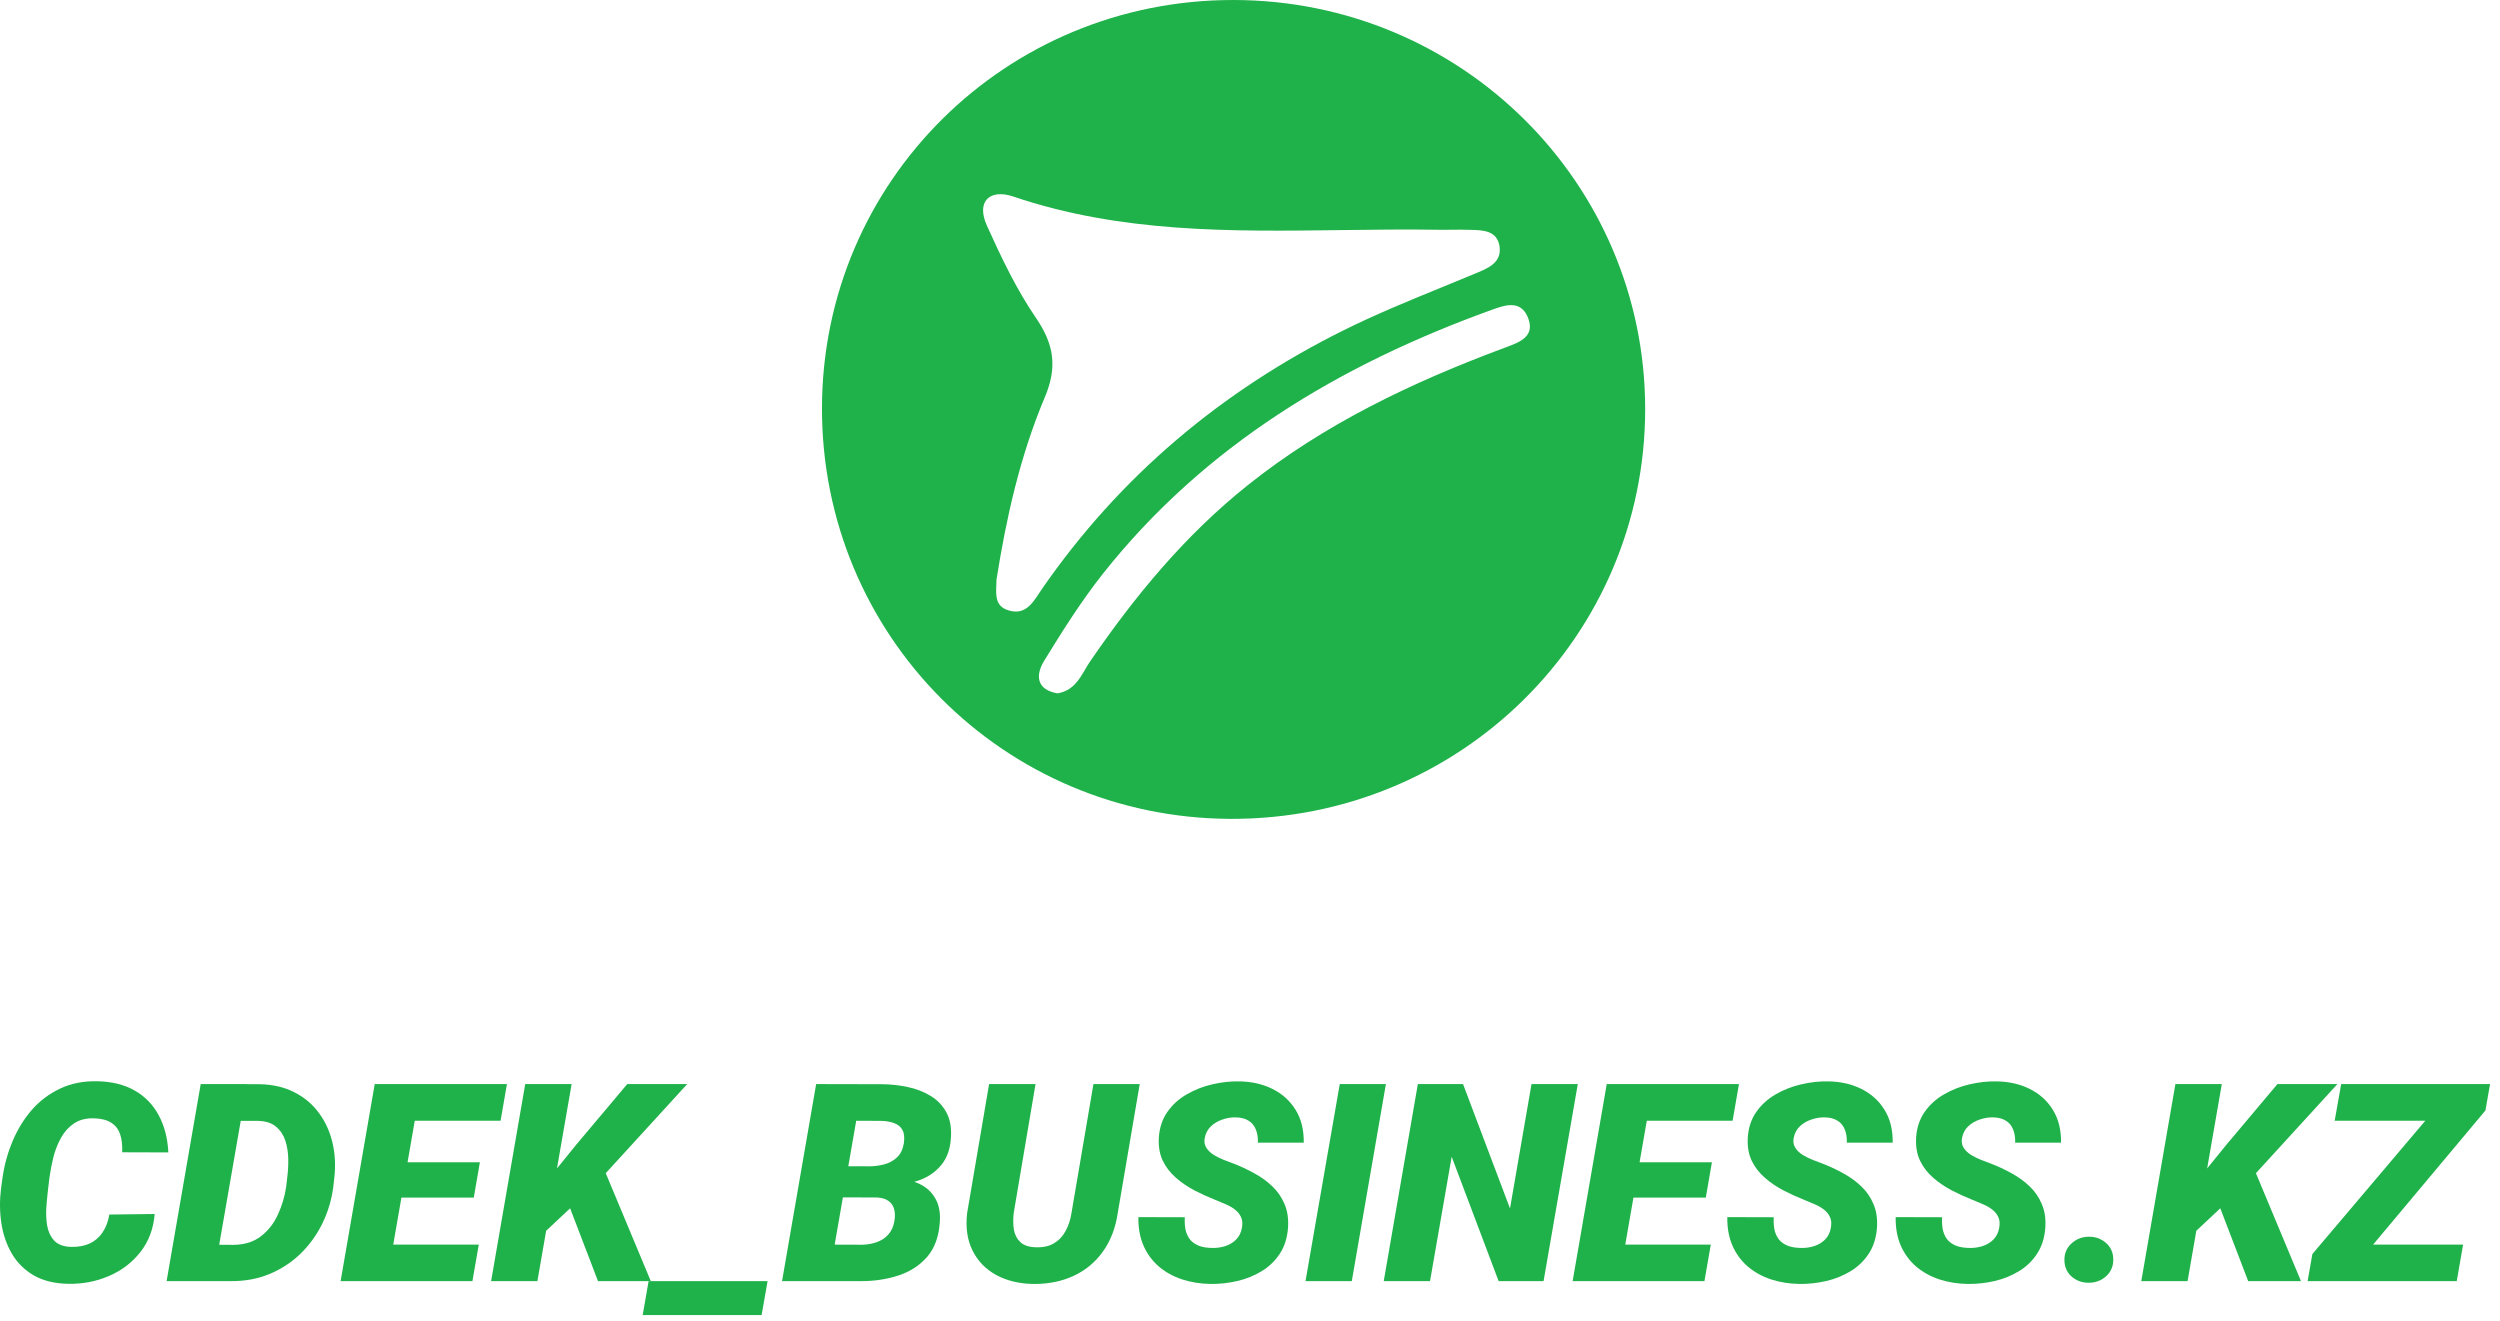
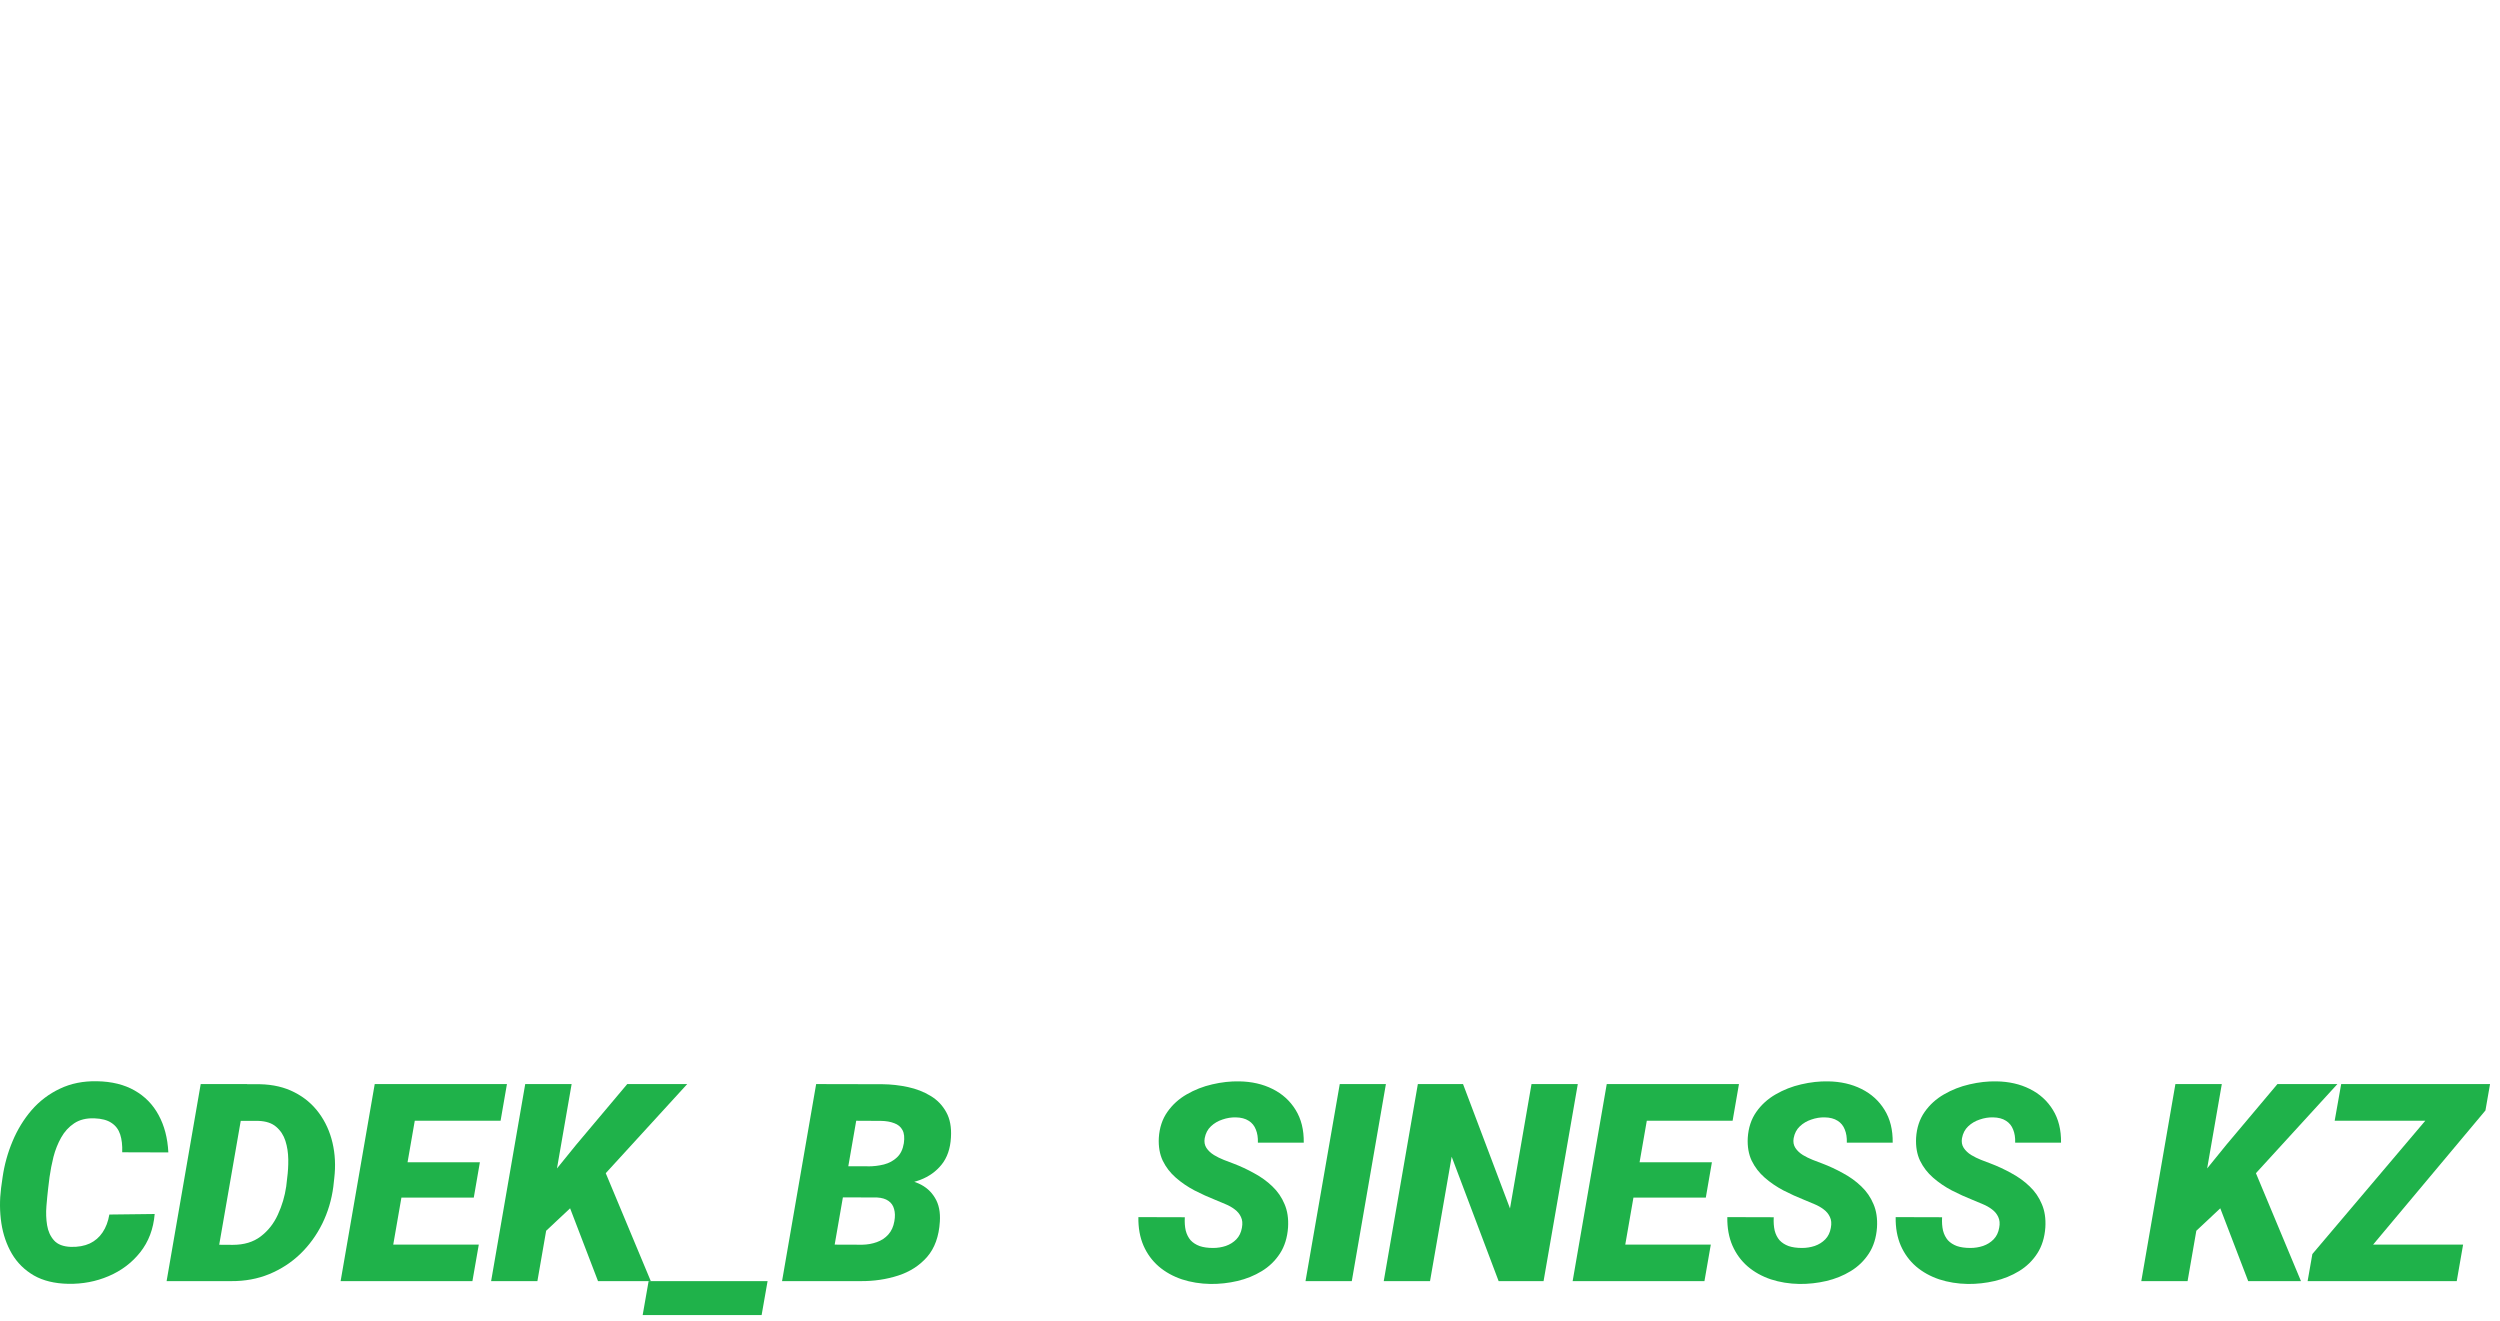
<svg xmlns="http://www.w3.org/2000/svg" width="195" height="103" viewBox="0 0 195 103" fill="none">
  <path d="M192.122 97.077L191.626 99.927H180.817L181.314 97.077H192.122ZM193.864 86.616L182.717 99.927H179.994L180.364 97.816L191.595 84.558H194.223L193.864 86.616ZM193.062 84.558L192.566 87.419H182.105L182.612 84.558H193.062Z" fill="#1FB24A" />
  <path d="M173.301 84.558L170.631 99.927H167.021L169.681 84.558H173.301ZM182.316 84.558L175.117 92.433L171.042 96.254L170.979 92.591L173.66 89.287L177.639 84.558H182.316ZM175.359 99.927L172.657 92.876L175.687 90.849L179.476 99.927H175.359Z" fill="#1FB24A" />
-   <path d="M161.025 98.323C161.011 97.781 161.194 97.338 161.574 96.993C161.954 96.641 162.408 96.465 162.936 96.465C163.442 96.458 163.882 96.616 164.255 96.94C164.628 97.257 164.822 97.675 164.836 98.196C164.85 98.738 164.667 99.185 164.287 99.537C163.907 99.882 163.453 100.054 162.925 100.054C162.426 100.061 161.986 99.906 161.606 99.59C161.233 99.266 161.039 98.844 161.025 98.323Z" fill="#1FB24A" />
  <path d="M155.937 95.769C156.001 95.438 155.976 95.156 155.863 94.924C155.758 94.692 155.596 94.495 155.378 94.333C155.167 94.171 154.924 94.034 154.65 93.921C154.382 93.802 154.122 93.692 153.868 93.594C153.32 93.376 152.778 93.13 152.243 92.855C151.708 92.574 151.223 92.243 150.786 91.863C150.35 91.483 150.009 91.04 149.762 90.533C149.523 90.026 149.421 89.432 149.456 88.749C149.505 87.968 149.727 87.296 150.121 86.733C150.515 86.17 151.018 85.713 151.631 85.361C152.25 85.002 152.915 84.741 153.626 84.579C154.343 84.411 155.044 84.333 155.726 84.347C156.697 84.361 157.563 84.558 158.323 84.938C159.09 85.318 159.692 85.864 160.128 86.575C160.564 87.278 160.775 88.13 160.761 89.129H157.183C157.197 88.735 157.144 88.394 157.025 88.105C156.912 87.81 156.725 87.581 156.465 87.419C156.205 87.25 155.867 87.162 155.452 87.155C155.107 87.148 154.762 87.204 154.417 87.324C154.073 87.437 153.773 87.612 153.52 87.852C153.267 88.091 153.105 88.401 153.035 88.781C152.985 89.069 153.031 89.323 153.172 89.541C153.313 89.752 153.506 89.935 153.752 90.09C153.999 90.237 154.255 90.364 154.523 90.47C154.797 90.575 155.037 90.667 155.241 90.744C155.818 90.962 156.37 91.219 156.898 91.515C157.433 91.803 157.904 92.144 158.312 92.538C158.728 92.933 159.044 93.394 159.262 93.921C159.488 94.442 159.579 95.047 159.537 95.737C159.481 96.532 159.269 97.211 158.903 97.774C158.538 98.337 158.066 98.794 157.489 99.146C156.912 99.498 156.279 99.755 155.589 99.917C154.899 100.079 154.199 100.156 153.488 100.149C152.693 100.135 151.951 100.015 151.261 99.79C150.572 99.558 149.97 99.224 149.456 98.787C148.943 98.344 148.545 97.802 148.263 97.162C147.982 96.514 147.848 95.772 147.862 94.935L151.483 94.945C151.462 95.339 151.486 95.688 151.557 95.99C151.634 96.286 151.761 96.535 151.937 96.74C152.12 96.937 152.355 97.088 152.644 97.194C152.933 97.292 153.281 97.341 153.689 97.341C154.034 97.341 154.365 97.288 154.681 97.183C155.005 97.07 155.279 96.898 155.505 96.666C155.73 96.433 155.874 96.134 155.937 95.769Z" fill="#1FB24A" />
  <path d="M142.806 95.769C142.87 95.438 142.845 95.156 142.733 94.924C142.627 94.692 142.465 94.495 142.247 94.333C142.036 94.171 141.793 94.034 141.519 93.921C141.251 93.802 140.991 93.692 140.738 93.594C140.189 93.376 139.647 93.13 139.112 92.855C138.577 92.574 138.092 92.243 137.655 91.863C137.219 91.483 136.878 91.04 136.631 90.533C136.392 90.026 136.29 89.432 136.325 88.749C136.375 87.968 136.596 87.296 136.99 86.733C137.384 86.17 137.888 85.713 138.5 85.361C139.119 85.002 139.784 84.741 140.495 84.579C141.213 84.411 141.913 84.333 142.595 84.347C143.566 84.361 144.432 84.558 145.192 84.938C145.959 85.318 146.561 85.864 146.997 86.575C147.433 87.278 147.644 88.13 147.63 89.129H144.052C144.066 88.735 144.013 88.394 143.894 88.105C143.781 87.81 143.595 87.581 143.334 87.419C143.074 87.25 142.736 87.162 142.321 87.155C141.976 87.148 141.631 87.204 141.286 87.324C140.942 87.437 140.643 87.612 140.389 87.852C140.136 88.091 139.974 88.401 139.904 88.781C139.854 89.069 139.9 89.323 140.041 89.541C140.182 89.752 140.375 89.935 140.621 90.09C140.868 90.237 141.125 90.364 141.392 90.47C141.666 90.575 141.906 90.667 142.11 90.744C142.687 90.962 143.239 91.219 143.767 91.515C144.302 91.803 144.773 92.144 145.181 92.538C145.597 92.933 145.913 93.394 146.132 93.921C146.357 94.442 146.448 95.047 146.406 95.737C146.35 96.532 146.139 97.211 145.773 97.774C145.407 98.337 144.935 98.794 144.358 99.146C143.781 99.498 143.148 99.755 142.458 99.917C141.769 100.079 141.068 100.156 140.358 100.149C139.562 100.135 138.82 100.015 138.13 99.79C137.441 99.558 136.839 99.224 136.325 98.787C135.812 98.344 135.414 97.802 135.133 97.162C134.851 96.514 134.717 95.772 134.731 94.935L138.352 94.945C138.331 95.339 138.356 95.688 138.426 95.99C138.503 96.286 138.63 96.535 138.806 96.74C138.989 96.937 139.225 97.088 139.513 97.194C139.802 97.292 140.15 97.341 140.558 97.341C140.903 97.341 141.234 97.288 141.55 97.183C141.874 97.07 142.149 96.898 142.374 96.666C142.599 96.433 142.743 96.134 142.806 95.769Z" fill="#1FB24A" />
  <path d="M133.443 97.077L132.947 99.927H124.978L125.474 97.077H133.443ZM128.947 84.558L126.276 99.927H122.666L125.326 84.558H128.947ZM133.528 90.659L133.053 93.414H126.107L126.593 90.659H133.528ZM135.639 84.558L135.143 87.419H127.142L127.648 84.558H135.639Z" fill="#1FB24A" />
  <path d="M123.068 84.558L120.398 99.927H116.893L113.231 90.226L111.542 99.927H107.932L110.592 84.558H114.117L117.78 94.259L119.458 84.558H123.068Z" fill="#1FB24A" />
  <path d="M108.1 84.558L105.44 99.927H101.83L104.501 84.558H108.1Z" fill="#1FB24A" />
  <path d="M96.869 95.769C96.932 95.438 96.908 95.156 96.795 94.924C96.689 94.692 96.528 94.495 96.309 94.333C96.098 94.171 95.856 94.034 95.581 93.921C95.314 93.802 95.053 93.692 94.8 93.594C94.251 93.376 93.709 93.13 93.174 92.855C92.64 92.574 92.154 92.243 91.718 91.863C91.282 91.483 90.94 91.04 90.694 90.533C90.455 90.026 90.353 89.432 90.388 88.749C90.437 87.968 90.659 87.296 91.053 86.733C91.447 86.17 91.95 85.713 92.562 85.361C93.182 85.002 93.847 84.741 94.557 84.579C95.275 84.411 95.975 84.333 96.658 84.347C97.629 84.361 98.495 84.558 99.254 84.938C100.022 85.318 100.623 85.864 101.06 86.575C101.496 87.278 101.707 88.13 101.693 89.129H98.115C98.129 88.735 98.076 88.394 97.956 88.105C97.844 87.81 97.657 87.581 97.397 87.419C97.136 87.25 96.799 87.162 96.383 87.155C96.039 87.148 95.694 87.204 95.349 87.324C95.004 87.437 94.705 87.612 94.452 87.852C94.198 88.091 94.037 88.401 93.966 88.781C93.917 89.069 93.963 89.323 94.103 89.541C94.244 89.752 94.438 89.935 94.684 90.09C94.93 90.237 95.187 90.364 95.454 90.47C95.729 90.575 95.968 90.667 96.172 90.744C96.749 90.962 97.302 91.219 97.829 91.515C98.364 91.803 98.836 92.144 99.244 92.538C99.659 92.933 99.976 93.394 100.194 93.921C100.419 94.442 100.511 95.047 100.468 95.737C100.412 96.532 100.201 97.211 99.835 97.774C99.469 98.337 98.998 98.794 98.421 99.146C97.844 99.498 97.21 99.755 96.521 99.917C95.831 100.079 95.131 100.156 94.42 100.149C93.625 100.135 92.882 100.015 92.193 99.79C91.503 99.558 90.902 99.224 90.388 98.787C89.874 98.344 89.477 97.802 89.195 97.162C88.914 96.514 88.78 95.772 88.794 94.935L92.415 94.945C92.393 95.339 92.418 95.688 92.488 95.99C92.566 96.286 92.692 96.535 92.868 96.74C93.051 96.937 93.287 97.088 93.576 97.194C93.864 97.292 94.213 97.341 94.621 97.341C94.966 97.341 95.296 97.288 95.613 97.183C95.937 97.07 96.211 96.898 96.436 96.666C96.661 96.433 96.806 96.134 96.869 95.769Z" fill="#1FB24A" />
-   <path d="M85.288 84.558H88.898L87.189 94.586C87.02 95.761 86.636 96.767 86.038 97.605C85.447 98.442 84.683 99.079 83.747 99.515C82.811 99.952 81.752 100.163 80.57 100.149C79.472 100.128 78.512 99.892 77.689 99.442C76.872 98.991 76.26 98.354 75.852 97.531C75.444 96.708 75.306 95.729 75.44 94.597L77.15 84.558H80.771L79.071 94.607C79.015 95.072 79.019 95.504 79.082 95.905C79.152 96.306 79.321 96.634 79.588 96.887C79.856 97.14 80.257 97.274 80.792 97.288C81.362 97.309 81.837 97.204 82.217 96.972C82.604 96.739 82.906 96.415 83.125 96C83.35 95.585 83.501 95.117 83.579 94.597L85.288 84.558Z" fill="#1FB24A" />
  <path d="M68.368 93.393H64.367L64.779 90.965L67.713 90.976C68.143 90.976 68.554 90.927 68.948 90.828C69.35 90.723 69.687 90.54 69.962 90.279C70.243 90.019 70.423 89.649 70.5 89.171C70.563 88.735 70.528 88.393 70.394 88.147C70.261 87.894 70.046 87.714 69.751 87.609C69.462 87.496 69.117 87.436 68.716 87.429L66.784 87.419L64.61 99.927H61L63.66 84.558L68.832 84.569C69.501 84.576 70.162 84.65 70.817 84.79C71.471 84.931 72.059 85.16 72.579 85.476C73.1 85.786 73.508 86.208 73.804 86.743C74.1 87.271 74.223 87.932 74.173 88.728C74.124 89.593 73.881 90.297 73.445 90.839C73.016 91.374 72.46 91.771 71.777 92.031C71.095 92.285 70.356 92.422 69.561 92.443L68.368 93.393ZM67.143 99.927H62.288L64.019 97.077L67.26 97.088C67.661 97.081 68.037 97.014 68.389 96.887C68.748 96.76 69.047 96.563 69.286 96.296C69.532 96.022 69.691 95.673 69.761 95.251C69.825 94.892 69.817 94.579 69.74 94.311C69.67 94.037 69.522 93.822 69.297 93.668C69.079 93.513 68.783 93.425 68.41 93.404L65.191 93.393L65.634 90.965L69.138 90.976L69.772 91.936C70.482 91.944 71.112 92.07 71.661 92.317C72.21 92.563 72.632 92.936 72.928 93.435C73.23 93.928 73.357 94.547 73.308 95.293C73.237 96.44 72.907 97.355 72.316 98.038C71.725 98.713 70.972 99.199 70.057 99.494C69.142 99.79 68.171 99.934 67.143 99.927Z" fill="#1FB24A" />
  <path d="M59.871 99.927L59.406 102.577H50.128L50.592 99.927H59.871Z" fill="#1FB24A" />
  <path d="M44.587 84.558L41.917 99.927H38.307L40.967 84.558H44.587ZM53.602 84.558L46.403 92.433L42.328 96.254L42.265 92.591L44.946 89.287L48.925 84.558H53.602ZM46.645 99.927L43.943 92.876L46.973 90.849L50.762 99.927H46.645Z" fill="#1FB24A" />
  <path d="M37.346 97.077L36.849 99.927H28.88L29.376 97.077H37.346ZM32.849 84.558L30.178 99.927H26.568L29.228 84.558H32.849ZM37.43 90.659L36.955 93.414H30.009L30.495 90.659H37.43ZM39.541 84.558L39.045 87.419H31.044L31.551 84.558H39.541Z" fill="#1FB24A" />
  <path d="M18.041 99.927H14.526L15.043 97.077L18.157 97.098C19.036 97.098 19.761 96.88 20.331 96.444C20.908 96.007 21.355 95.441 21.672 94.744C21.995 94.048 22.214 93.312 22.326 92.538L22.4 91.884C22.463 91.419 22.492 90.934 22.485 90.427C22.477 89.913 22.404 89.435 22.263 88.991C22.122 88.548 21.883 88.182 21.545 87.894C21.214 87.605 20.75 87.45 20.152 87.429L16.637 87.419L17.133 84.558L20.268 84.569C21.295 84.59 22.196 84.801 22.97 85.202C23.744 85.596 24.381 86.134 24.881 86.817C25.38 87.493 25.732 88.267 25.936 89.139C26.14 90.012 26.186 90.93 26.073 91.894L26 92.559C25.866 93.587 25.577 94.551 25.134 95.451C24.691 96.345 24.121 97.13 23.424 97.805C22.727 98.474 21.922 98.998 21.007 99.378C20.099 99.751 19.11 99.934 18.041 99.927ZM19.276 84.558L16.605 99.927H12.995L15.655 84.558H19.276Z" fill="#1FB24A" />
  <path d="M8.529 94.734L12.065 94.692C11.967 95.86 11.59 96.855 10.936 97.679C10.289 98.495 9.469 99.114 8.476 99.537C7.491 99.959 6.439 100.159 5.32 100.138C4.258 100.117 3.364 99.899 2.639 99.484C1.914 99.061 1.344 98.499 0.929 97.795C0.514 97.084 0.24 96.289 0.106 95.409C-0.028 94.523 -0.035 93.608 0.085 92.665L0.201 91.831C0.342 90.853 0.602 89.913 0.982 89.013C1.362 88.105 1.858 87.296 2.47 86.585C3.09 85.874 3.825 85.318 4.676 84.917C5.528 84.509 6.492 84.315 7.569 84.337C8.716 84.358 9.69 84.597 10.492 85.054C11.302 85.512 11.928 86.152 12.371 86.975C12.822 87.799 13.075 88.77 13.131 89.889L9.532 89.878C9.553 89.336 9.5 88.872 9.374 88.485C9.247 88.098 9.022 87.799 8.698 87.588C8.381 87.37 7.935 87.25 7.358 87.229C6.731 87.208 6.207 87.338 5.785 87.619C5.37 87.894 5.032 88.263 4.771 88.728C4.511 89.192 4.31 89.695 4.17 90.237C4.036 90.779 3.934 91.303 3.864 91.81L3.758 92.675C3.709 93.091 3.663 93.559 3.621 94.079C3.579 94.593 3.596 95.089 3.674 95.568C3.751 96.039 3.93 96.433 4.212 96.75C4.493 97.067 4.933 97.235 5.531 97.257C6.094 97.271 6.583 97.183 6.999 96.993C7.414 96.796 7.748 96.507 8.001 96.127C8.262 95.74 8.438 95.276 8.529 94.734Z" fill="#1FB24A" />
-   <path fill-rule="evenodd" clip-rule="evenodd" d="M96.226 3.52595e-05C113.974 0.026 128.298 14.257 128.324 31.871C128.337 49.628 113.884 63.936 95.979 63.871C78.269 63.807 64.075 49.524 64.114 31.807C64.153 14.141 78.451 -0.026 96.226 3.52595e-05ZM77.725 45.224C78.477 40.459 79.554 35.59 81.487 31.006C82.486 28.643 82.227 26.887 80.813 24.807C79.282 22.573 78.101 20.081 76.985 17.614C76.103 15.664 77.245 14.722 79.035 15.329C87.422 18.174 96.024 18.061 104.629 17.947C107.192 17.914 109.756 17.88 112.314 17.924C112.631 17.93 112.948 17.926 113.266 17.921C113.662 17.916 114.058 17.91 114.455 17.924C114.498 17.925 114.541 17.926 114.584 17.927C114.606 17.927 114.628 17.928 114.65 17.928C115.68 17.948 116.813 17.969 116.972 19.28C117.108 20.495 116.084 20.917 115.102 21.322C115.051 21.343 114.999 21.364 114.948 21.385C114.12 21.731 113.288 22.071 112.457 22.411L112.457 22.411L112.457 22.411C109.876 23.467 107.294 24.523 104.802 25.763C95.266 30.502 87.339 37.166 81.267 45.947C81.195 46.051 81.125 46.158 81.054 46.267C80.478 47.143 79.865 48.077 78.49 47.548C77.651 47.192 77.68 46.452 77.713 45.626L77.713 45.626C77.718 45.494 77.723 45.359 77.725 45.224ZM81.462 51.512C80.735 52.687 80.852 53.798 82.487 54.082C83.669 53.877 84.159 53.04 84.628 52.238C84.751 52.029 84.872 51.821 85.004 51.628C88.507 46.502 92.425 41.762 97.303 37.862C103.311 33.058 110.174 29.804 117.349 27.131C117.403 27.111 117.457 27.09 117.513 27.07C118.554 26.683 119.829 26.21 119.139 24.677C118.555 23.386 117.375 23.799 116.337 24.174C104.478 28.461 93.969 34.737 86.042 44.732C84.355 46.863 82.889 49.188 81.462 51.512Z" fill="#1FB24A" />
</svg>